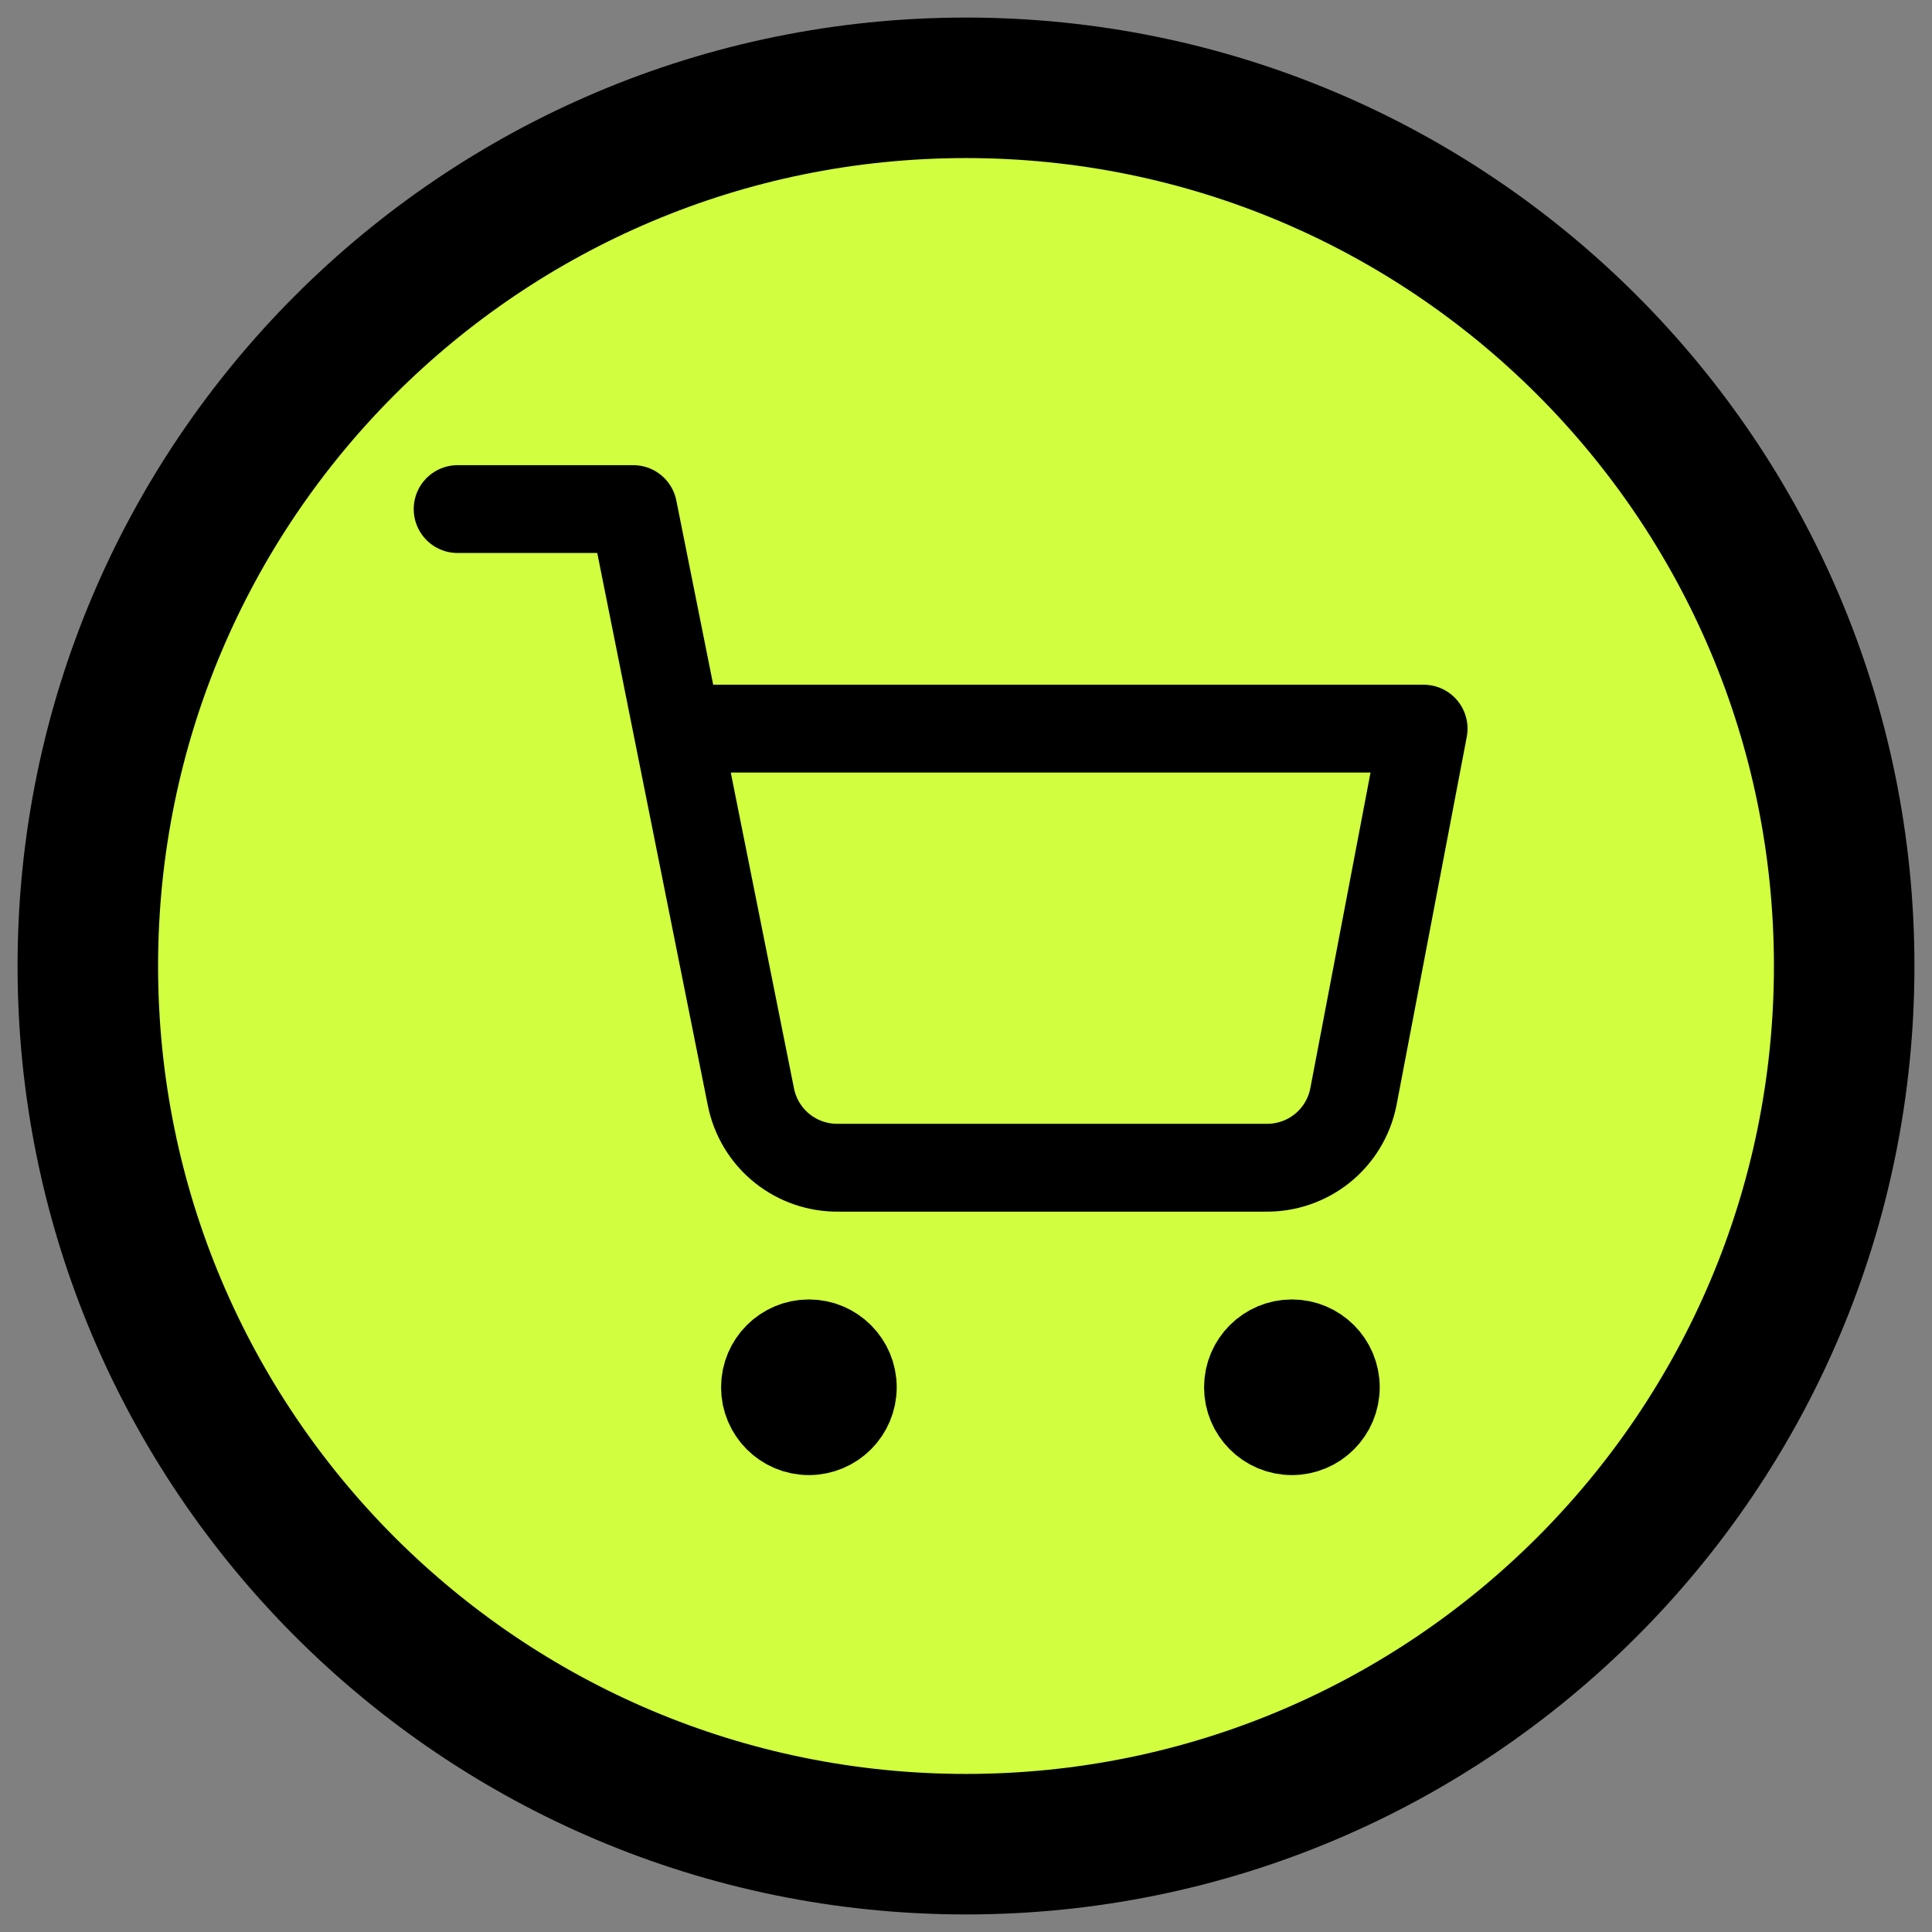
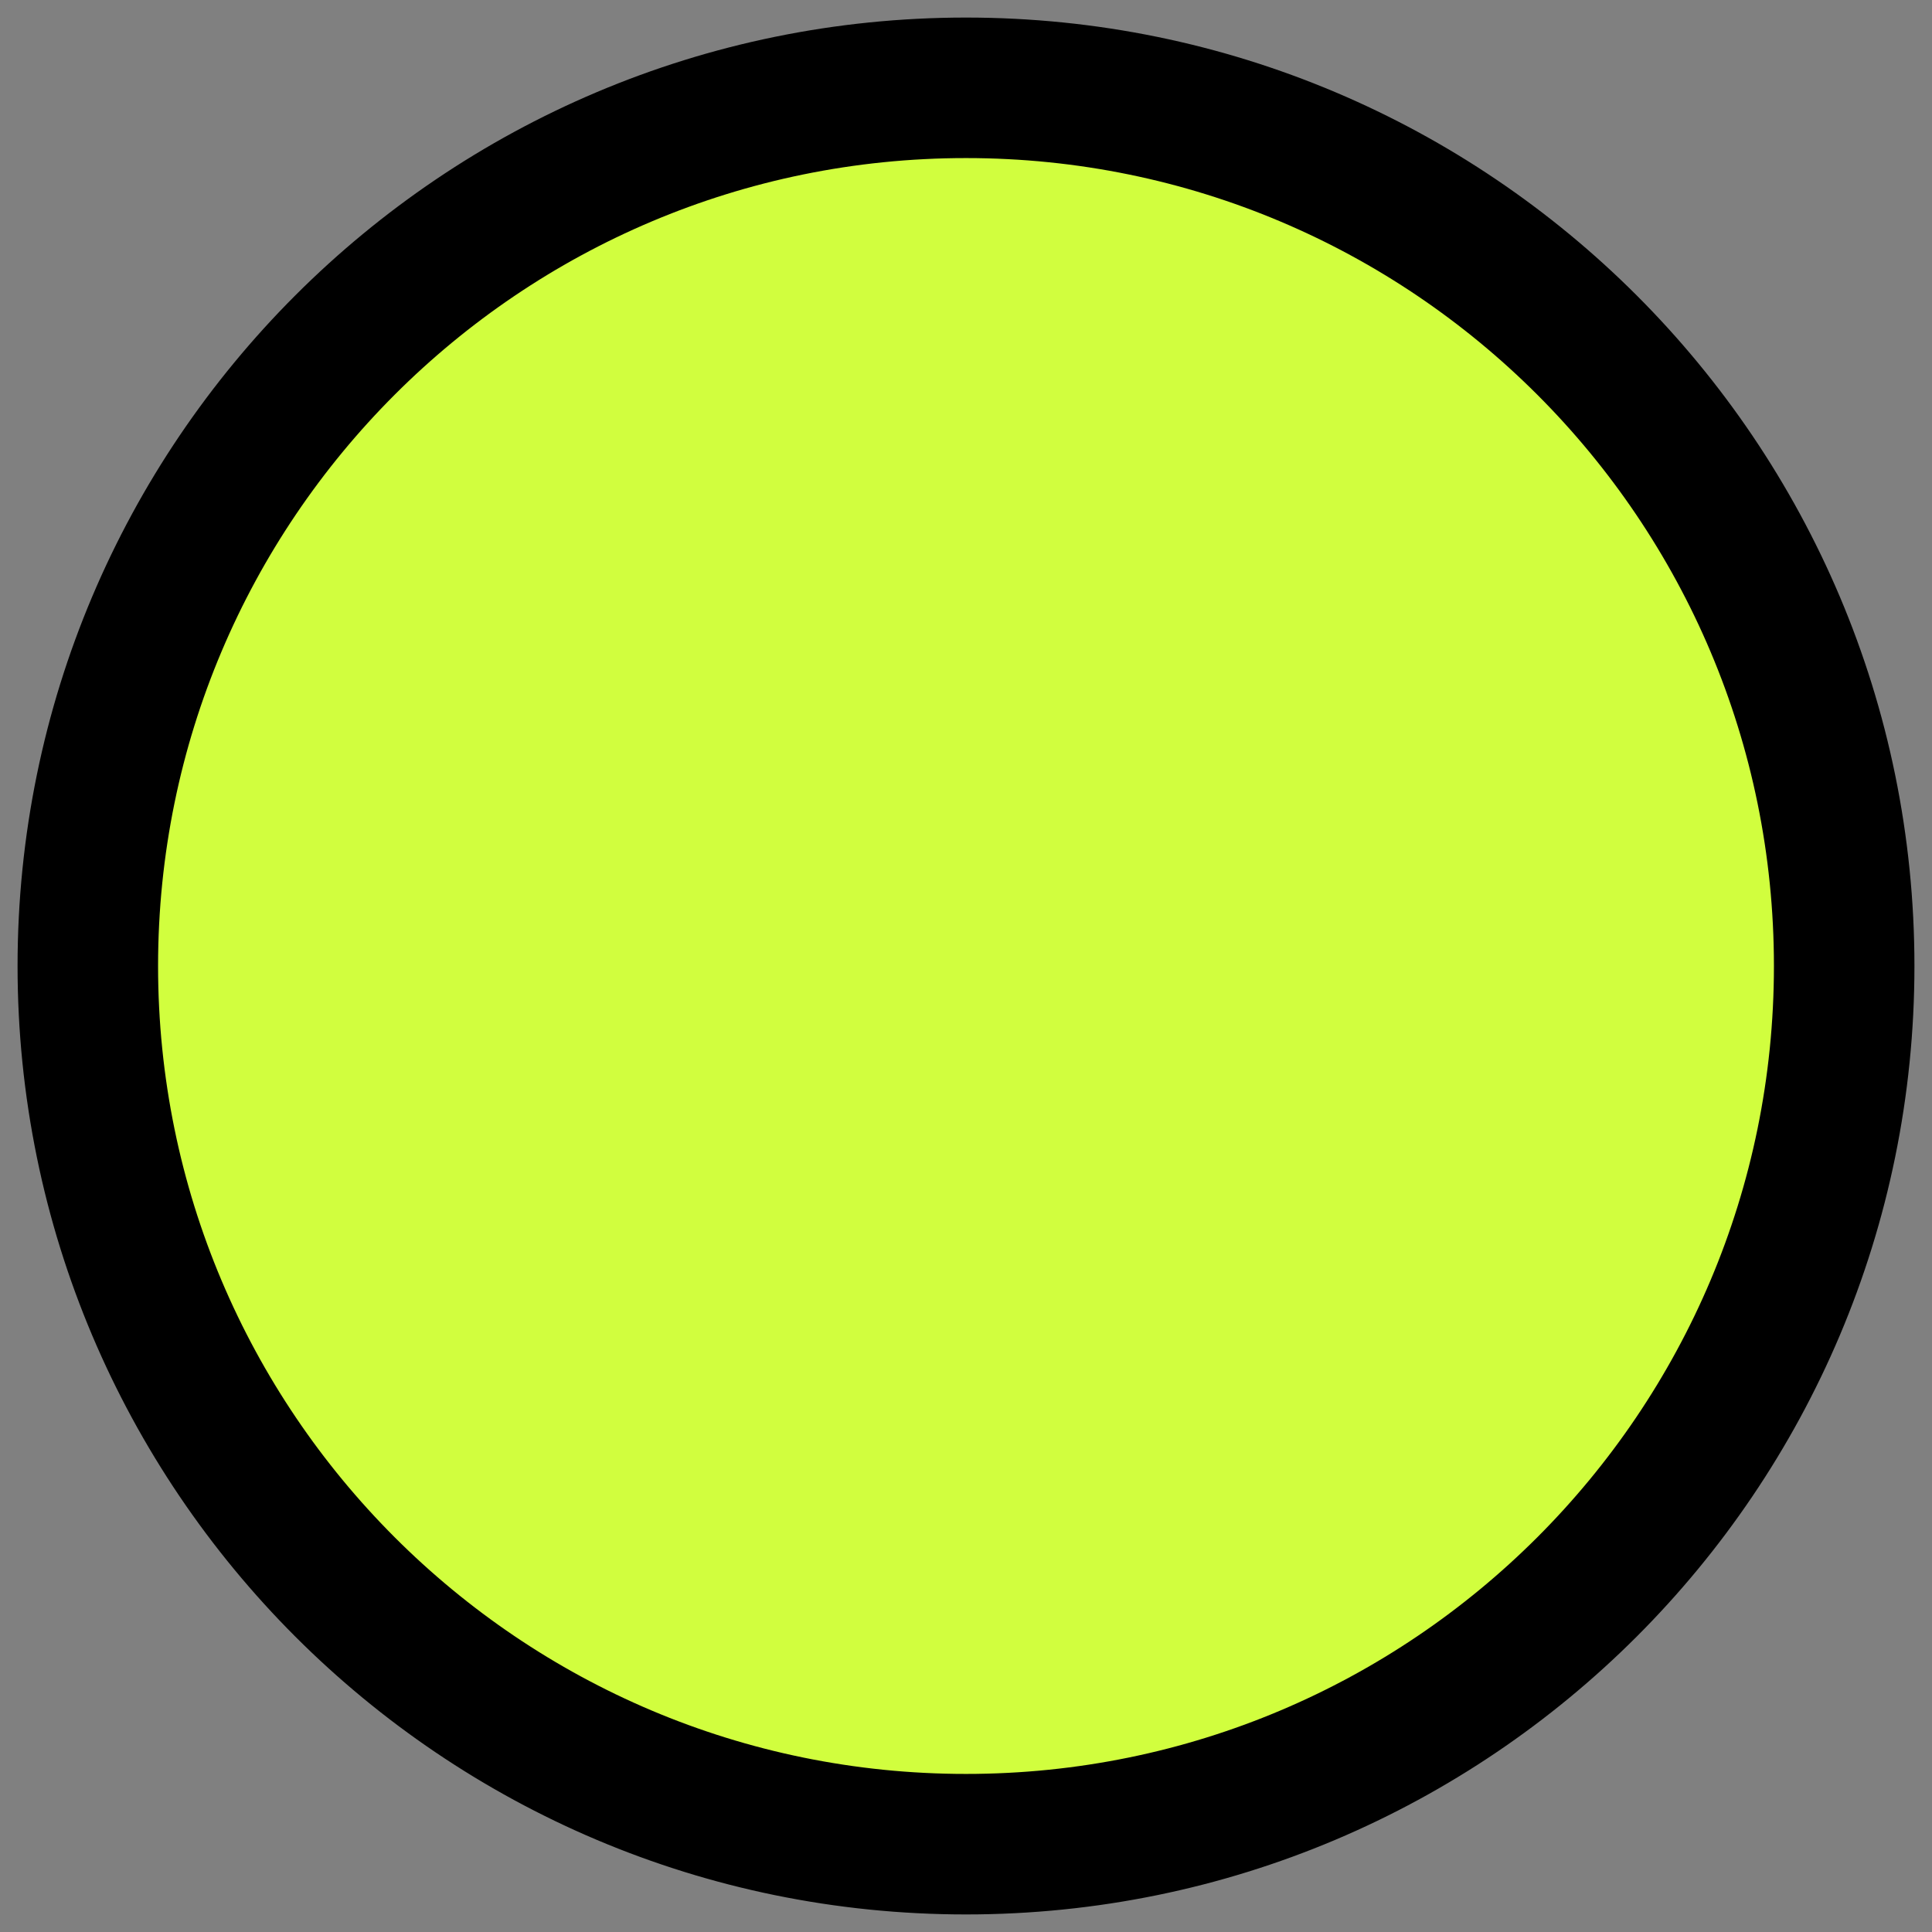
<svg xmlns="http://www.w3.org/2000/svg" width="22" height="22" viewBox="0 0 22 22" fill="none">
  <rect x="0" y="0" width="22" height="22" fill="#808080" stroke="none" />
-   <path d="M11 21C16.523 21 21 16.523 21 11C21 5.477 16.523 1 11 1C5.477 1 1 5.477 1 11C1 16.523 5.477 21 11 21Z" fill="#D1FE3E" stroke="black" stroke-width="1.6" stroke-linecap="round" stroke-linejoin="round" />
+   <path d="M11 21C16.523 21 21 16.523 21 11C21 5.477 16.523 1 11 1C5.477 1 1 5.477 1 11C1 16.523 5.477 21 11 21" fill="#D1FE3E" stroke="black" stroke-width="1.6" stroke-linecap="round" stroke-linejoin="round" />
  <g clip-path="url(#clip0_2205_19096)">
    <path d="M9.211 16.297C9.487 16.297 9.711 16.073 9.711 15.797C9.711 15.521 9.487 15.297 9.211 15.297C8.935 15.297 8.711 15.521 8.711 15.797C8.711 16.073 8.935 16.297 9.211 16.297Z" stroke="black" stroke-linecap="round" stroke-linejoin="round" />
    <path d="M14.711 16.297C14.987 16.297 15.211 16.073 15.211 15.797C15.211 15.521 14.987 15.297 14.711 15.297C14.435 15.297 14.211 15.521 14.211 15.797C14.211 16.073 14.435 16.297 14.711 16.297Z" stroke="black" stroke-linecap="round" stroke-linejoin="round" />
-     <path d="M5.211 5.797H7.211L8.551 12.492C8.597 12.722 8.722 12.929 8.905 13.076C9.088 13.223 9.316 13.301 9.551 13.297H14.411C14.646 13.301 14.874 13.223 15.057 13.076C15.24 12.929 15.365 12.722 15.411 12.492L16.211 8.297H7.711" stroke="black" stroke-linecap="round" stroke-linejoin="round" />
  </g>
  <defs>
    <clipPath id="clip0_2205_19096">
-       <rect width="12" height="12" fill="white" transform="translate(4.711 5.297)" />
-     </clipPath>
+       </clipPath>
  </defs>
</svg>